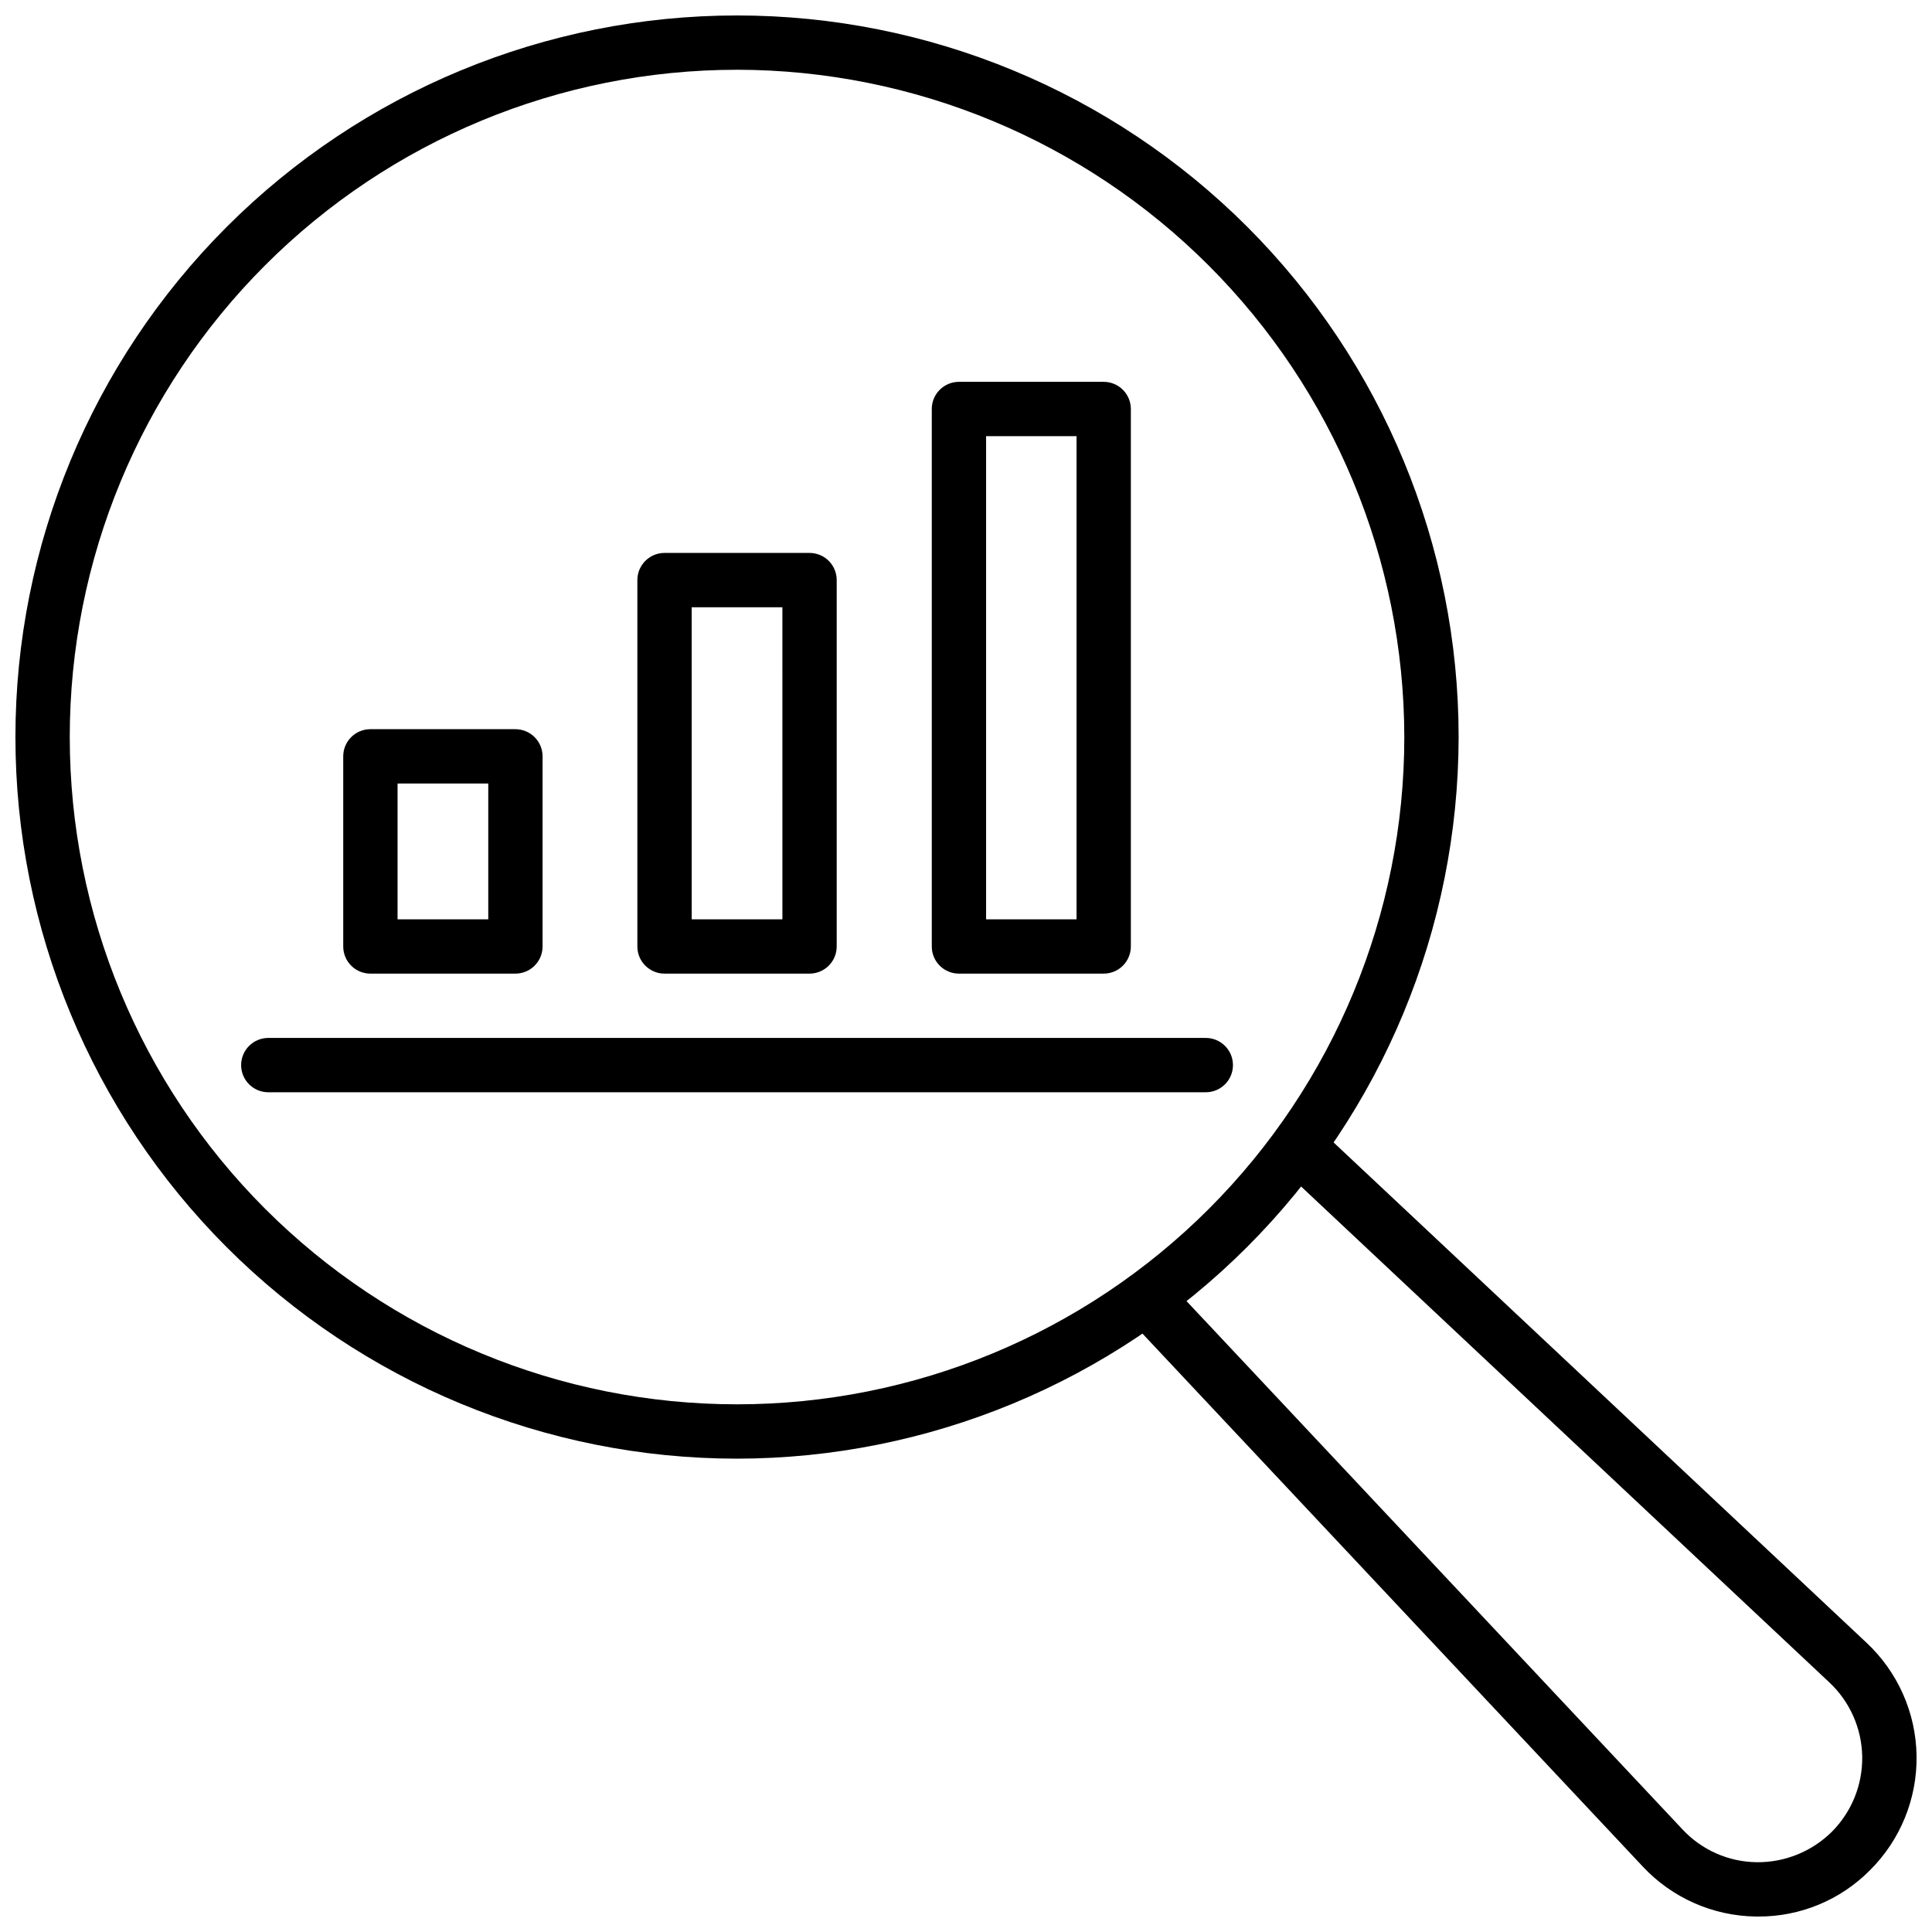
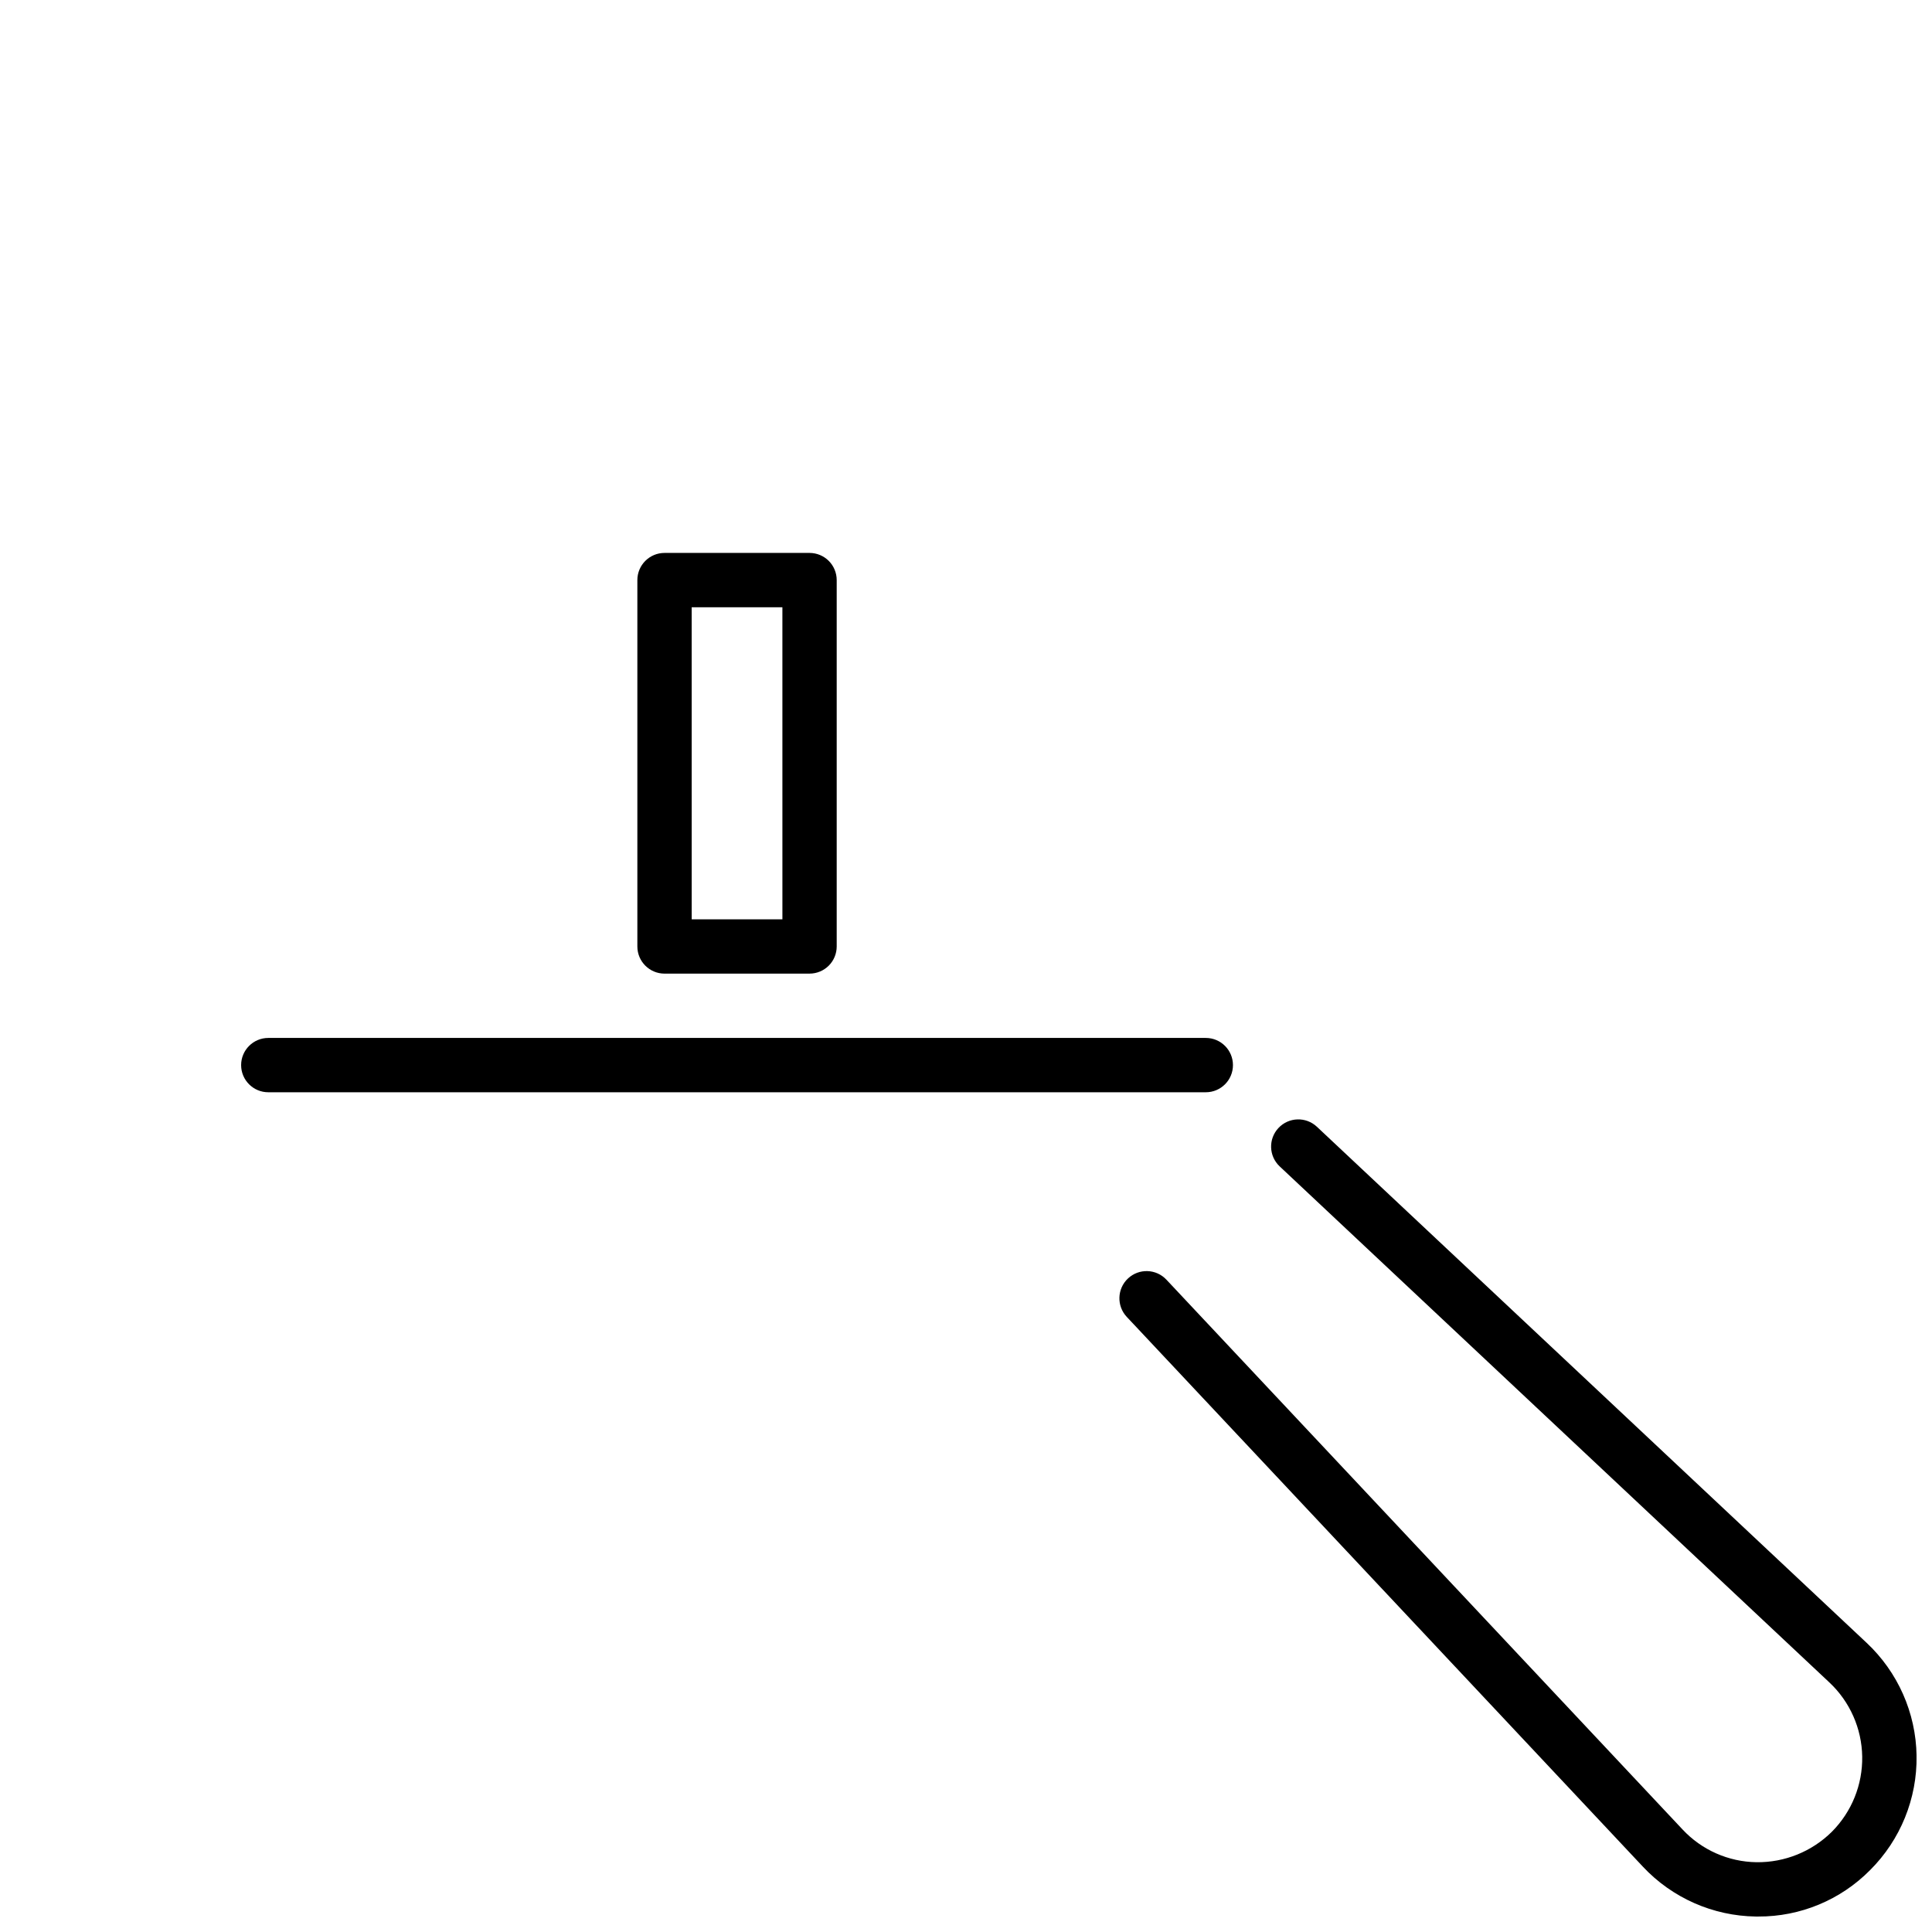
<svg xmlns="http://www.w3.org/2000/svg" width="800px" height="800px" version="1.1" viewBox="144 144 512 512">
  <defs>
    <clipPath id="b">
      <path d="m148.09 148.09h382.91v382.91h-382.91z" />
    </clipPath>
    <clipPath id="a">
      <path d="m440 440h211.9v211.9h-211.9z" />
    </clipPath>
  </defs>
  <g clip-path="url(#b)">
-     <path d="m339.32 530.56c-50.715 0-99.355-20.148-135.22-56.012s-56.012-84.504-56.012-135.22c0-50.715 20.148-99.355 56.012-135.22s84.504-56.012 135.22-56.012c50.719 0 99.359 20.148 135.22 56.012s56.012 84.504 56.012 135.22c-0.059 50.703-20.223 99.309-56.074 135.16s-84.457 56.016-135.16 56.074zm0-368.07c-46.898 0-91.879 18.633-125.04 51.793-33.16 33.164-51.793 78.145-51.793 125.04 0 46.902 18.633 91.879 51.793 125.04 33.164 33.164 78.145 51.797 125.04 51.797 46.902 0 91.879-18.633 125.04-51.797 33.164-33.164 51.797-78.141 51.797-125.04-0.059-46.883-18.707-91.828-51.859-124.98-33.152-33.152-78.098-51.801-124.98-51.859z" />
-   </g>
+     </g>
  <g clip-path="url(#a)">
    <path d="m609.94 651.9h-0.648 0.004c-11.367-0.16-22.176-4.941-29.941-13.242l-136.75-145.67c-2.723-2.902-2.578-7.461 0.324-10.184 2.902-2.723 7.461-2.578 10.184 0.324l136.75 145.67c5.086 5.461 12.184 8.609 19.648 8.707 7.457 0.09 14.637-2.812 19.938-8.059 5.269-5.281 8.176-12.473 8.055-19.93-0.121-7.461-3.262-14.555-8.703-19.656l-145.67-136.75c-2.902-2.723-3.047-7.281-0.324-10.184 2.723-2.902 7.281-3.047 10.184-0.324l145.67 136.75c8.289 7.766 13.074 18.562 13.25 29.922 0.176 11.355-4.269 22.301-12.312 30.32-7.828 7.922-18.516 12.359-29.656 12.305z" />
  </g>
-   <path d="m280.59 402.02h-38.43c-3.977 0-7.199-3.223-7.199-7.199v-50.383c0-3.973 3.223-7.195 7.199-7.195h38.434-0.004c1.91 0 3.742 0.758 5.09 2.109 1.352 1.348 2.109 3.18 2.109 5.086v50.383c0 1.91-0.758 3.738-2.109 5.09-1.348 1.348-3.18 2.109-5.09 2.109zm-31.234-14.395h24.039v-35.988h-24.039z" />
  <path d="m358.54 402.02h-38.434c-3.977 0-7.199-3.223-7.199-7.199v-97.09c0-3.977 3.223-7.199 7.199-7.199h38.434c1.906 0 3.738 0.758 5.09 2.109 1.348 1.348 2.106 3.18 2.106 5.09v97.09c0 1.91-0.758 3.738-2.106 5.09-1.352 1.348-3.184 2.109-5.09 2.109zm-31.234-14.395h24.039l-0.004-82.699h-24.039z" />
-   <path d="m436.49 402.02h-38.359c-3.977 0-7.199-3.223-7.199-7.199v-142.43c0-3.977 3.223-7.199 7.199-7.199h38.363-0.004c1.91 0 3.738 0.758 5.09 2.109 1.348 1.352 2.109 3.18 2.109 5.09v142.43c0 1.91-0.762 3.738-2.109 5.09-1.352 1.348-3.18 2.109-5.09 2.109zm-31.164-14.395h23.969v-128.04h-23.969z" />
  <path d="m463.55 433.46h-248.45c-3.977 0-7.199-3.223-7.199-7.195 0-3.977 3.223-7.199 7.199-7.199h248.45c3.977 0 7.195 3.223 7.195 7.199 0 3.973-3.219 7.195-7.195 7.195z" />
</svg>